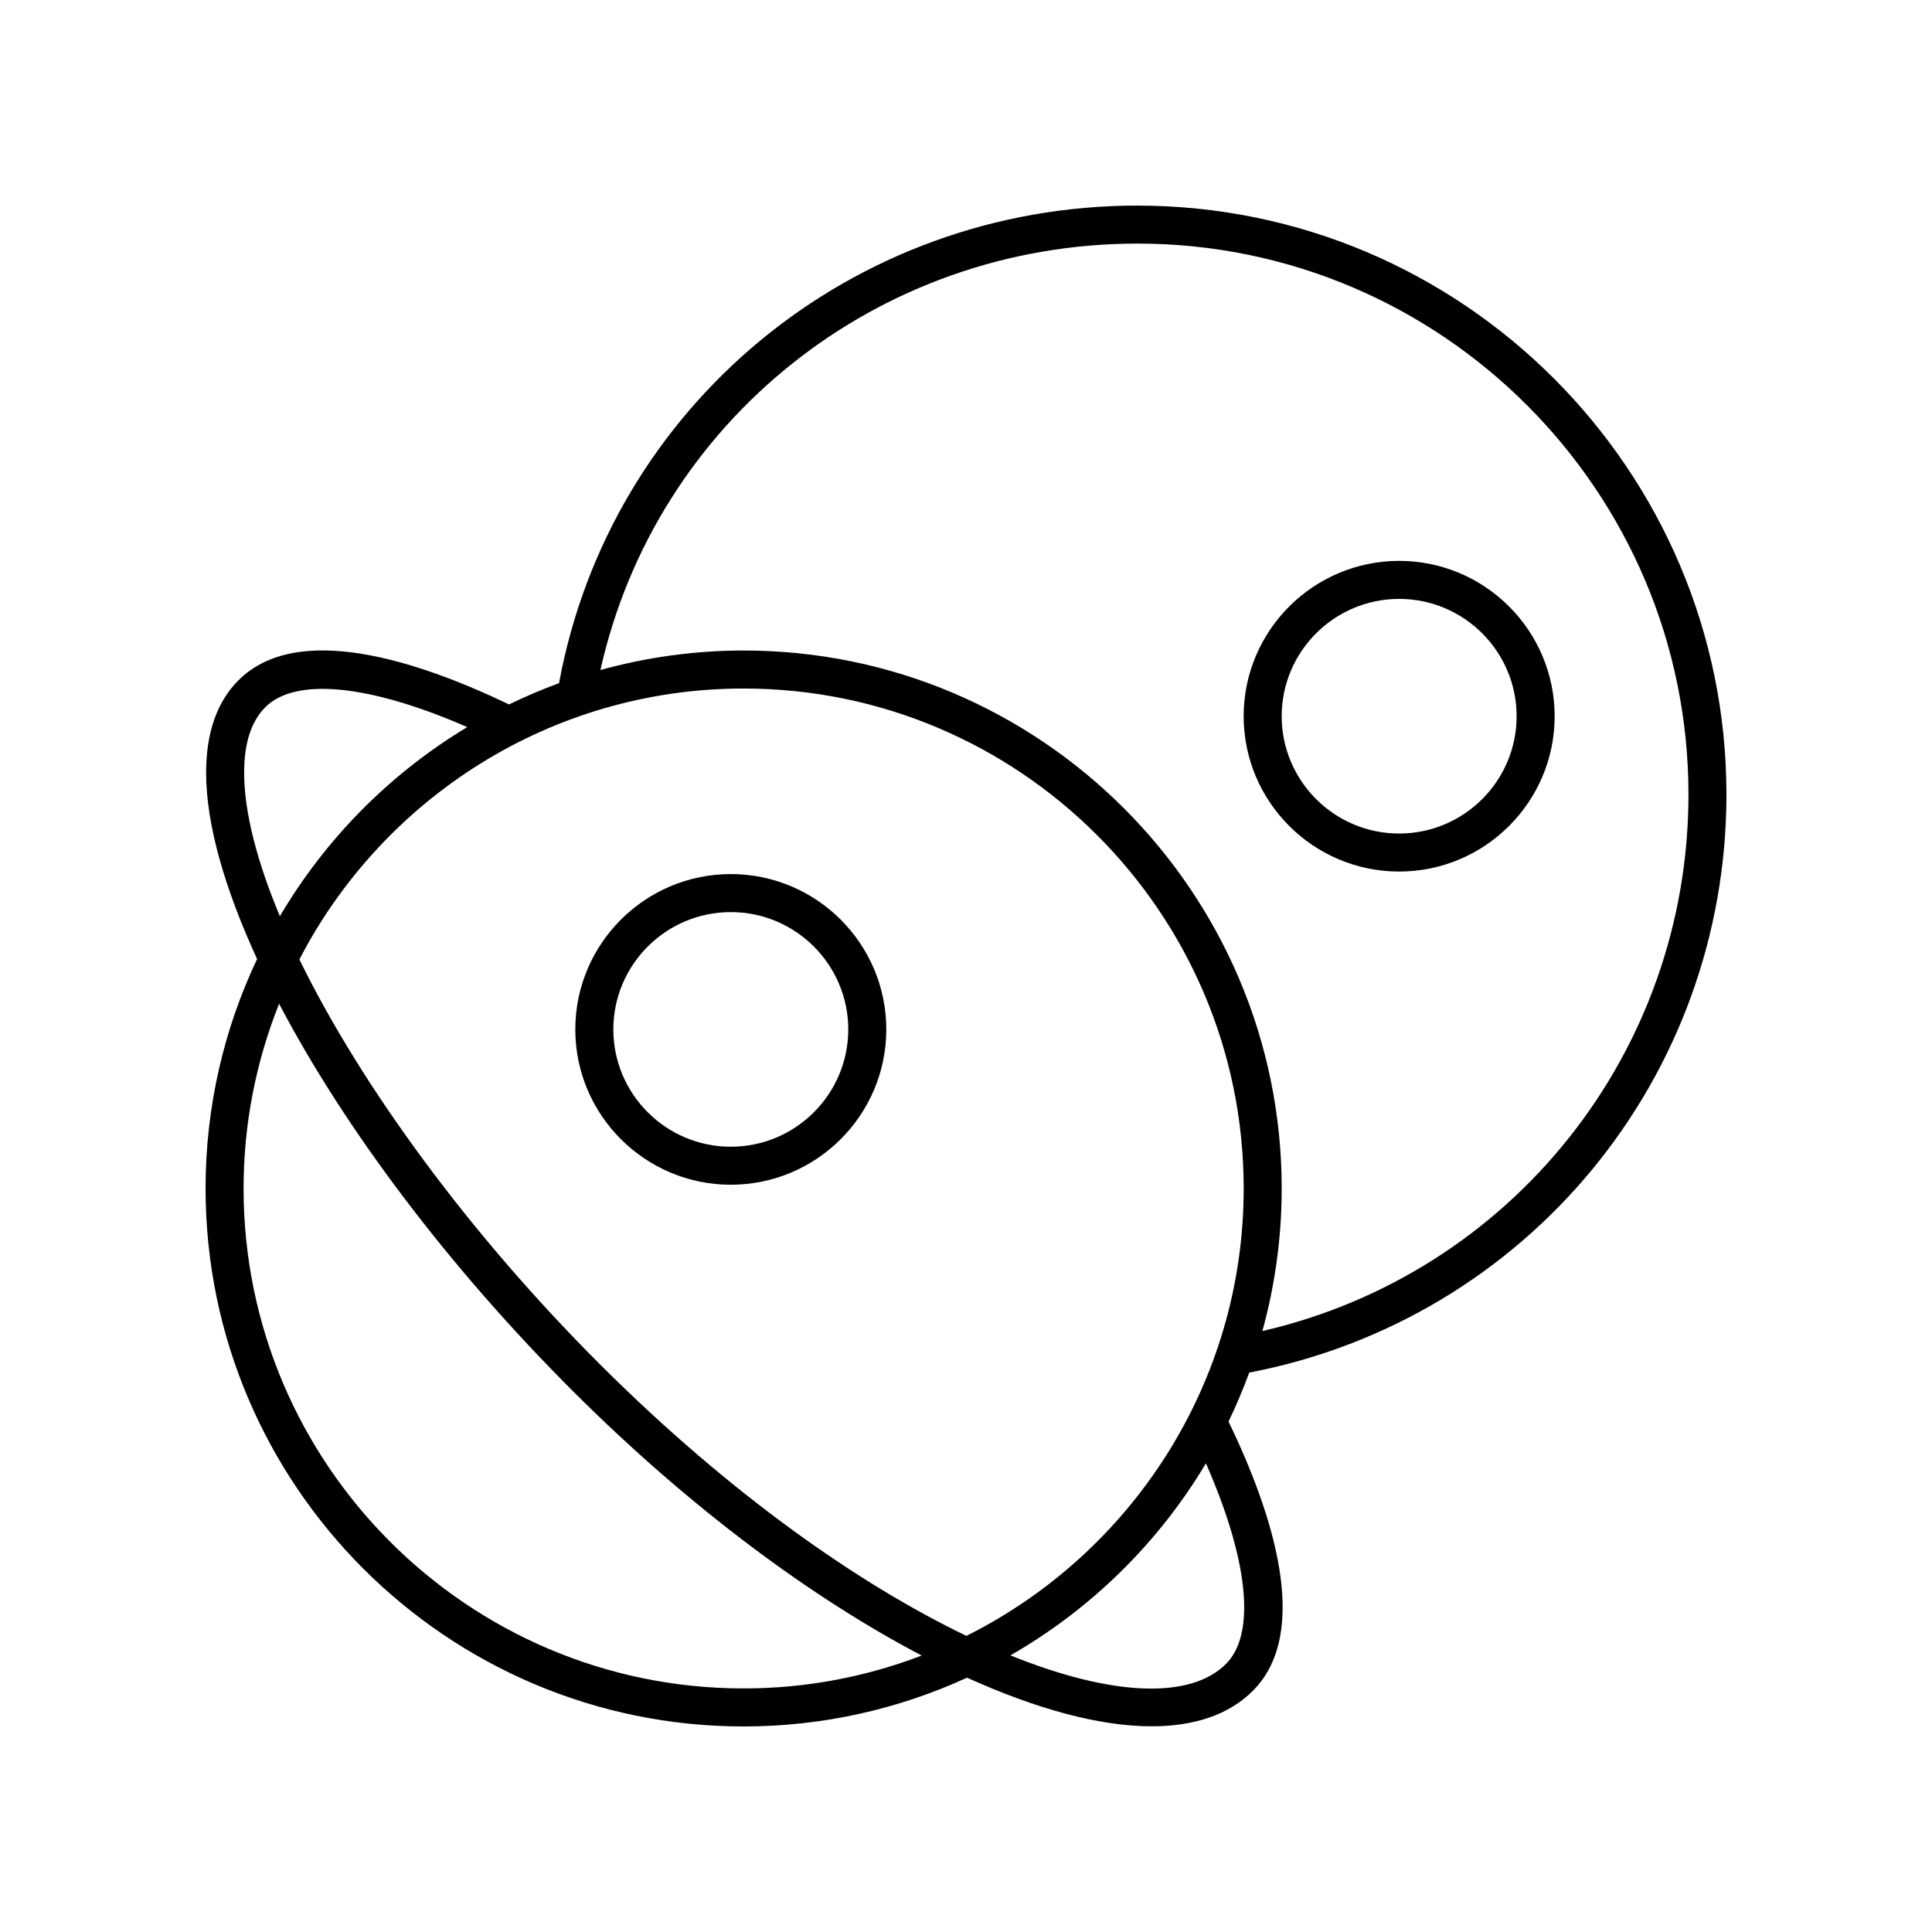
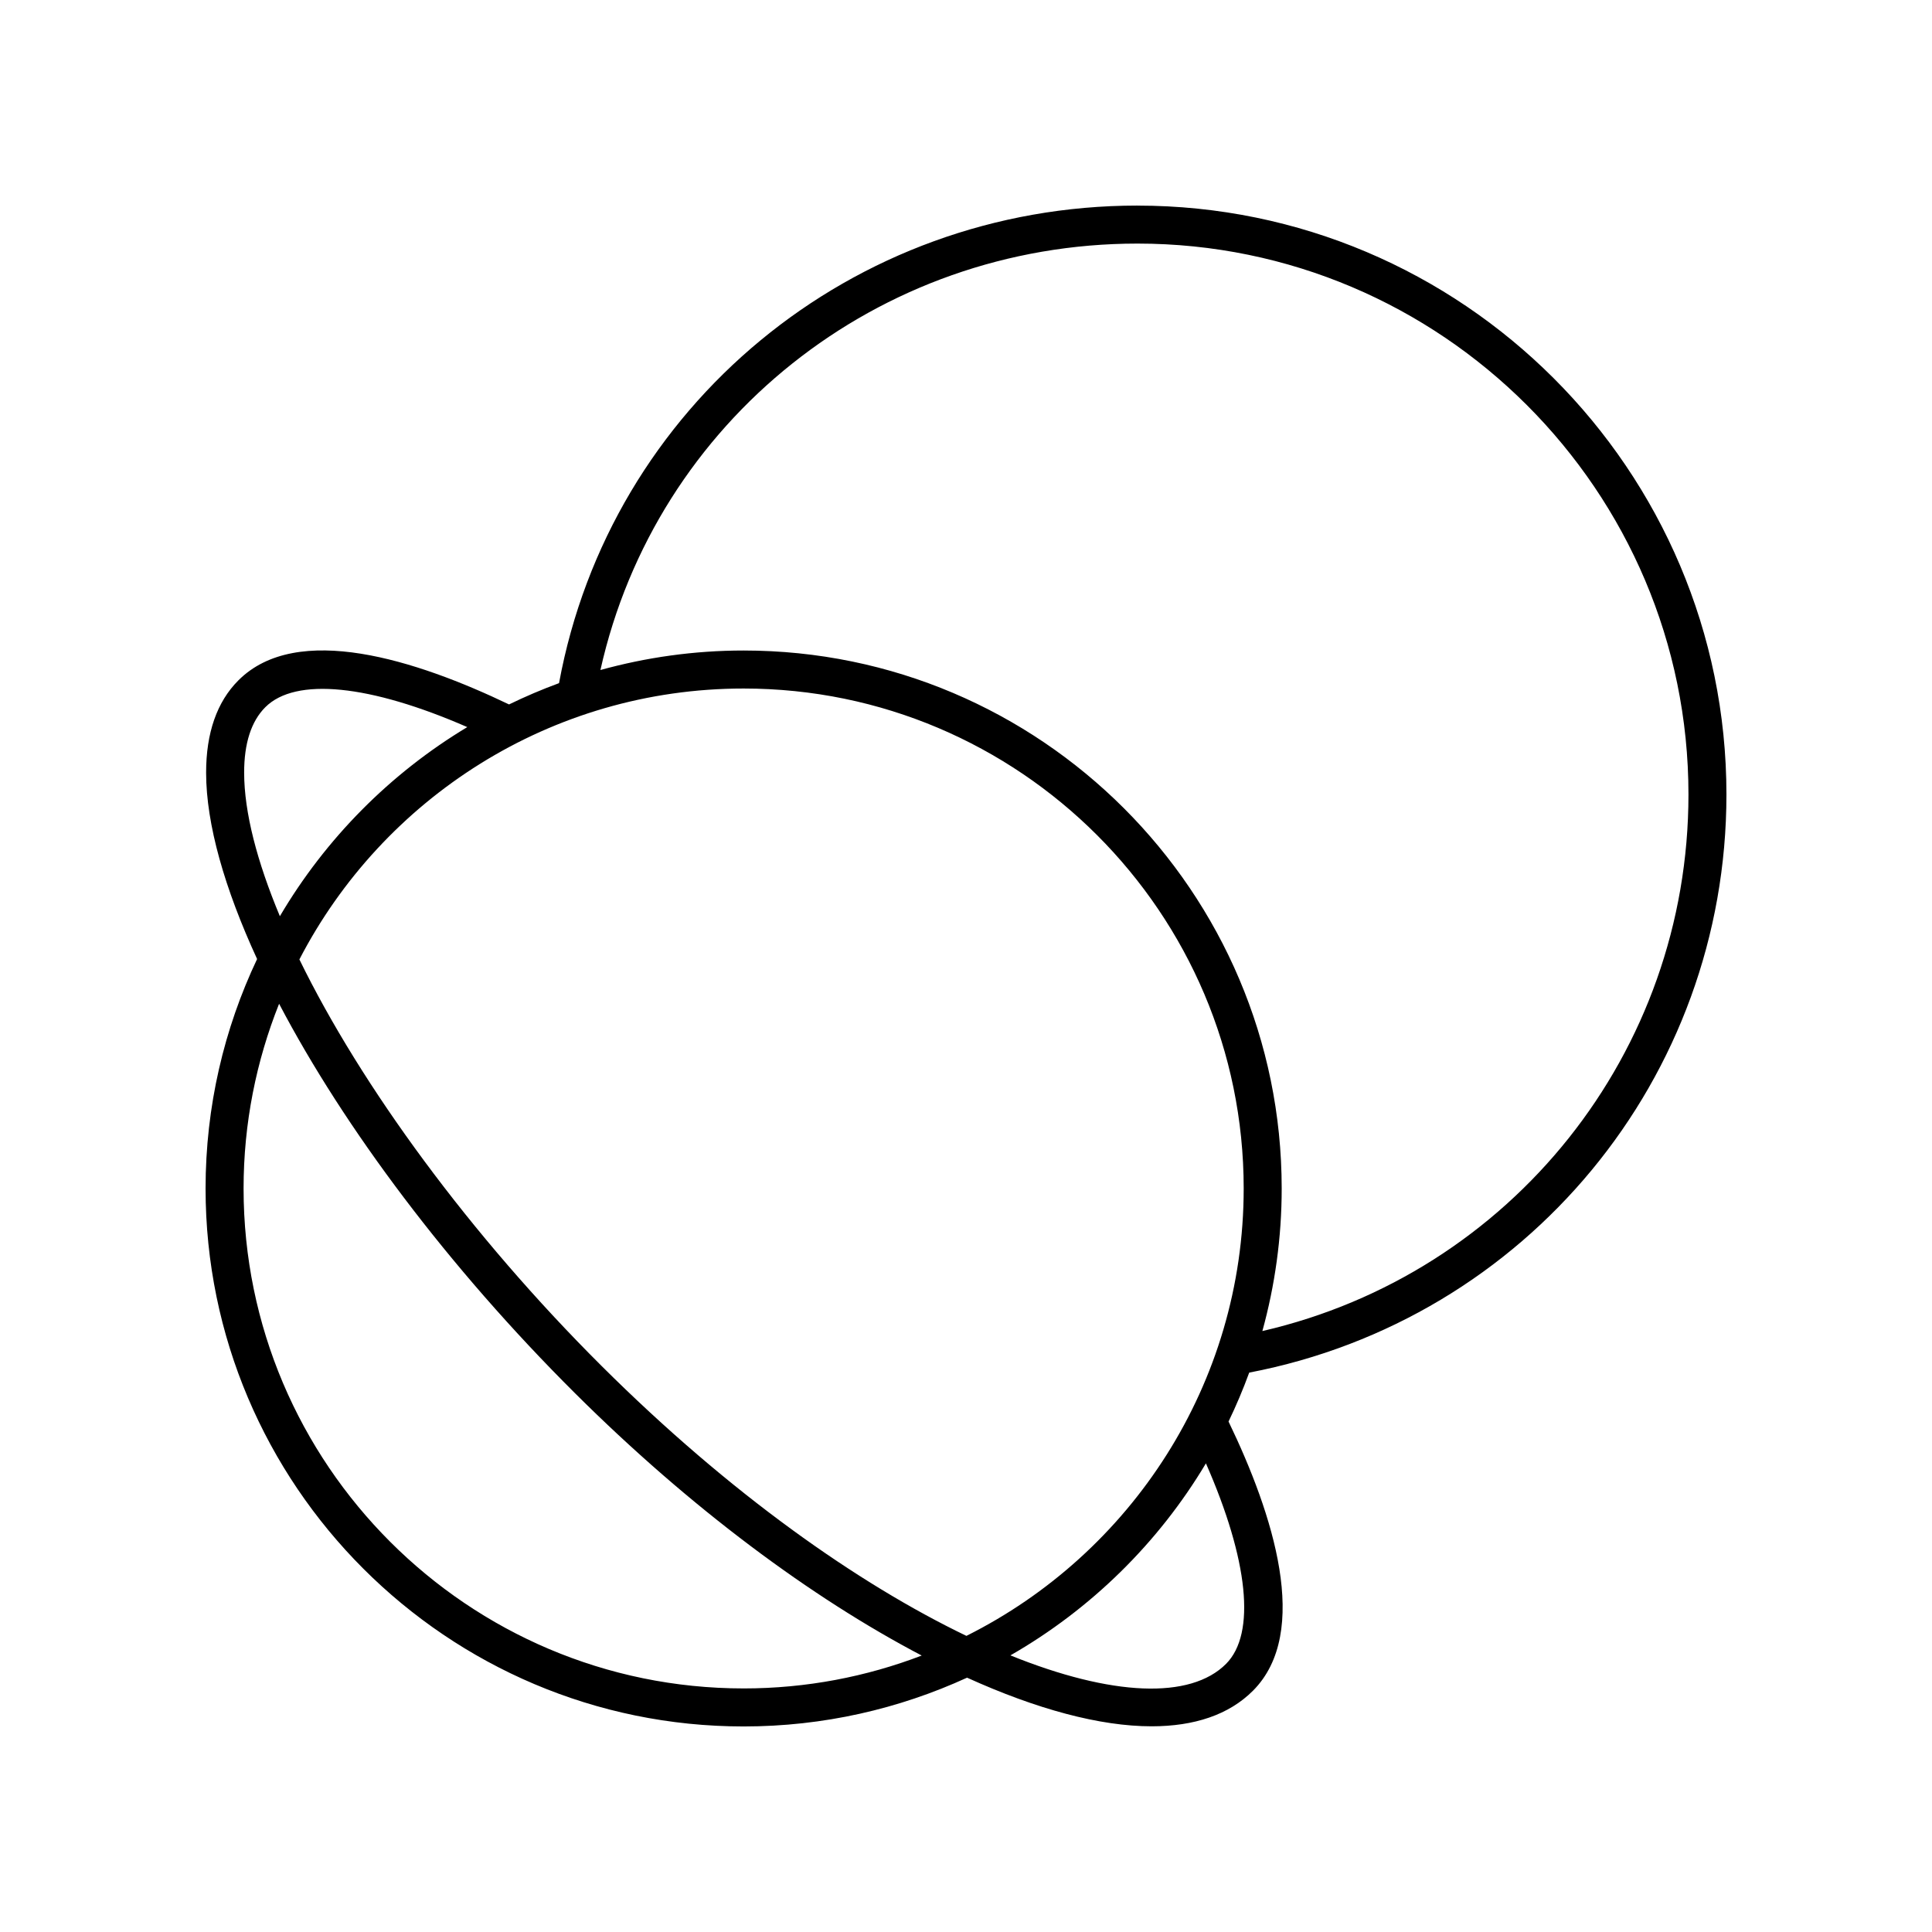
<svg xmlns="http://www.w3.org/2000/svg" fill="#000000" width="800px" height="800px" version="1.1" viewBox="144 144 512 512">
  <g>
-     <path d="m337.67 375.64c-22.719 0-41.207 18.465-41.207 41.164 0 22.699 18.484 41.164 41.207 41.164 22.719 0 41.207-18.465 41.207-41.164-0.004-22.699-18.488-41.164-41.207-41.164zm0 72.254c-17.164 0-31.129-13.949-31.129-31.09 0-17.141 13.965-31.09 31.129-31.09s31.129 13.949 31.129 31.09c0 17.141-13.965 31.09-31.129 31.09z" />
-     <path d="m514.79 292.64c-22.719 0-41.207 18.465-41.207 41.164 0 22.699 18.484 41.164 41.207 41.164 22.719 0 41.207-18.465 41.207-41.164-0.004-22.699-18.488-41.164-41.207-41.164zm0 72.254c-17.164 0-31.129-13.949-31.129-31.09s13.965-31.09 31.129-31.09c17.164 0 31.129 13.949 31.129 31.09s-13.965 31.09-31.129 31.09z" />
    <path d="m445.43 198.48c-75.594 0-139.73 53.113-153.28 126.56-4.531 1.66-8.945 3.551-13.25 5.641-24.613-11.793-56.184-21.93-71.723-6.379-5.688 5.688-8.566 13.934-8.555 24.508 0.016 13.625 4.894 30.625 13.512 49.344-8.746 18.453-13.656 39.066-13.656 60.805 0 78.613 63.965 142.57 142.59 142.57 21.121 0 41.164-4.652 59.215-12.926 18.43 8.359 35.207 12.887 48.914 12.887 11.273-0.004 20.48-3.035 26.859-9.438 15.453-15.512 5.312-46.883-6.481-71.328 2.031-4.211 3.859-8.535 5.477-12.965 73.457-14.082 126.47-78.027 126.47-153.21 0-86.051-70.023-156.06-156.09-156.06zm-236.73 150.31c-0.012-7.797 1.879-13.645 5.606-17.371 8.039-8.043 27.73-5.988 53.527 5.269-20.441 12.289-37.551 29.562-49.664 50.117-6.043-14.461-9.457-27.496-9.469-38.016zm132.37 242.66c-73.066 0-132.52-59.434-132.52-132.49 0-17.289 3.363-33.797 9.414-48.953 17.223 32.832 44.809 69.75 78.379 103.17 30.598 30.465 62.852 54.344 91.918 69.559-14.672 5.613-30.574 8.715-47.195 8.715zm127.85-6.512c-9.445 9.488-30.289 8.621-57.148-2.246 21.328-12.23 39.219-29.793 51.809-50.887 11.238 25.578 13.316 45.125 5.34 53.133zm-68.809-7.414c-28.699-13.797-62.754-37.742-96.645-71.492-34.961-34.812-63.77-74.266-80.125-107.77 22.059-42.602 66.535-71.797 117.73-71.797 73.066 0 132.52 59.434 132.52 132.49-0.004 51.855-29.969 96.82-73.48 118.57zm78.43-80.781c3.316-12.043 5.121-24.703 5.121-37.781 0-78.613-63.965-142.57-142.59-142.57-13.141 0-25.859 1.824-37.953 5.168 14.711-65.902 73.438-113.01 142.32-113.01 80.516 0 146.02 65.492 146.02 145.99 0 68.48-47.008 127-112.91 142.2z" />
  </g>
</svg>